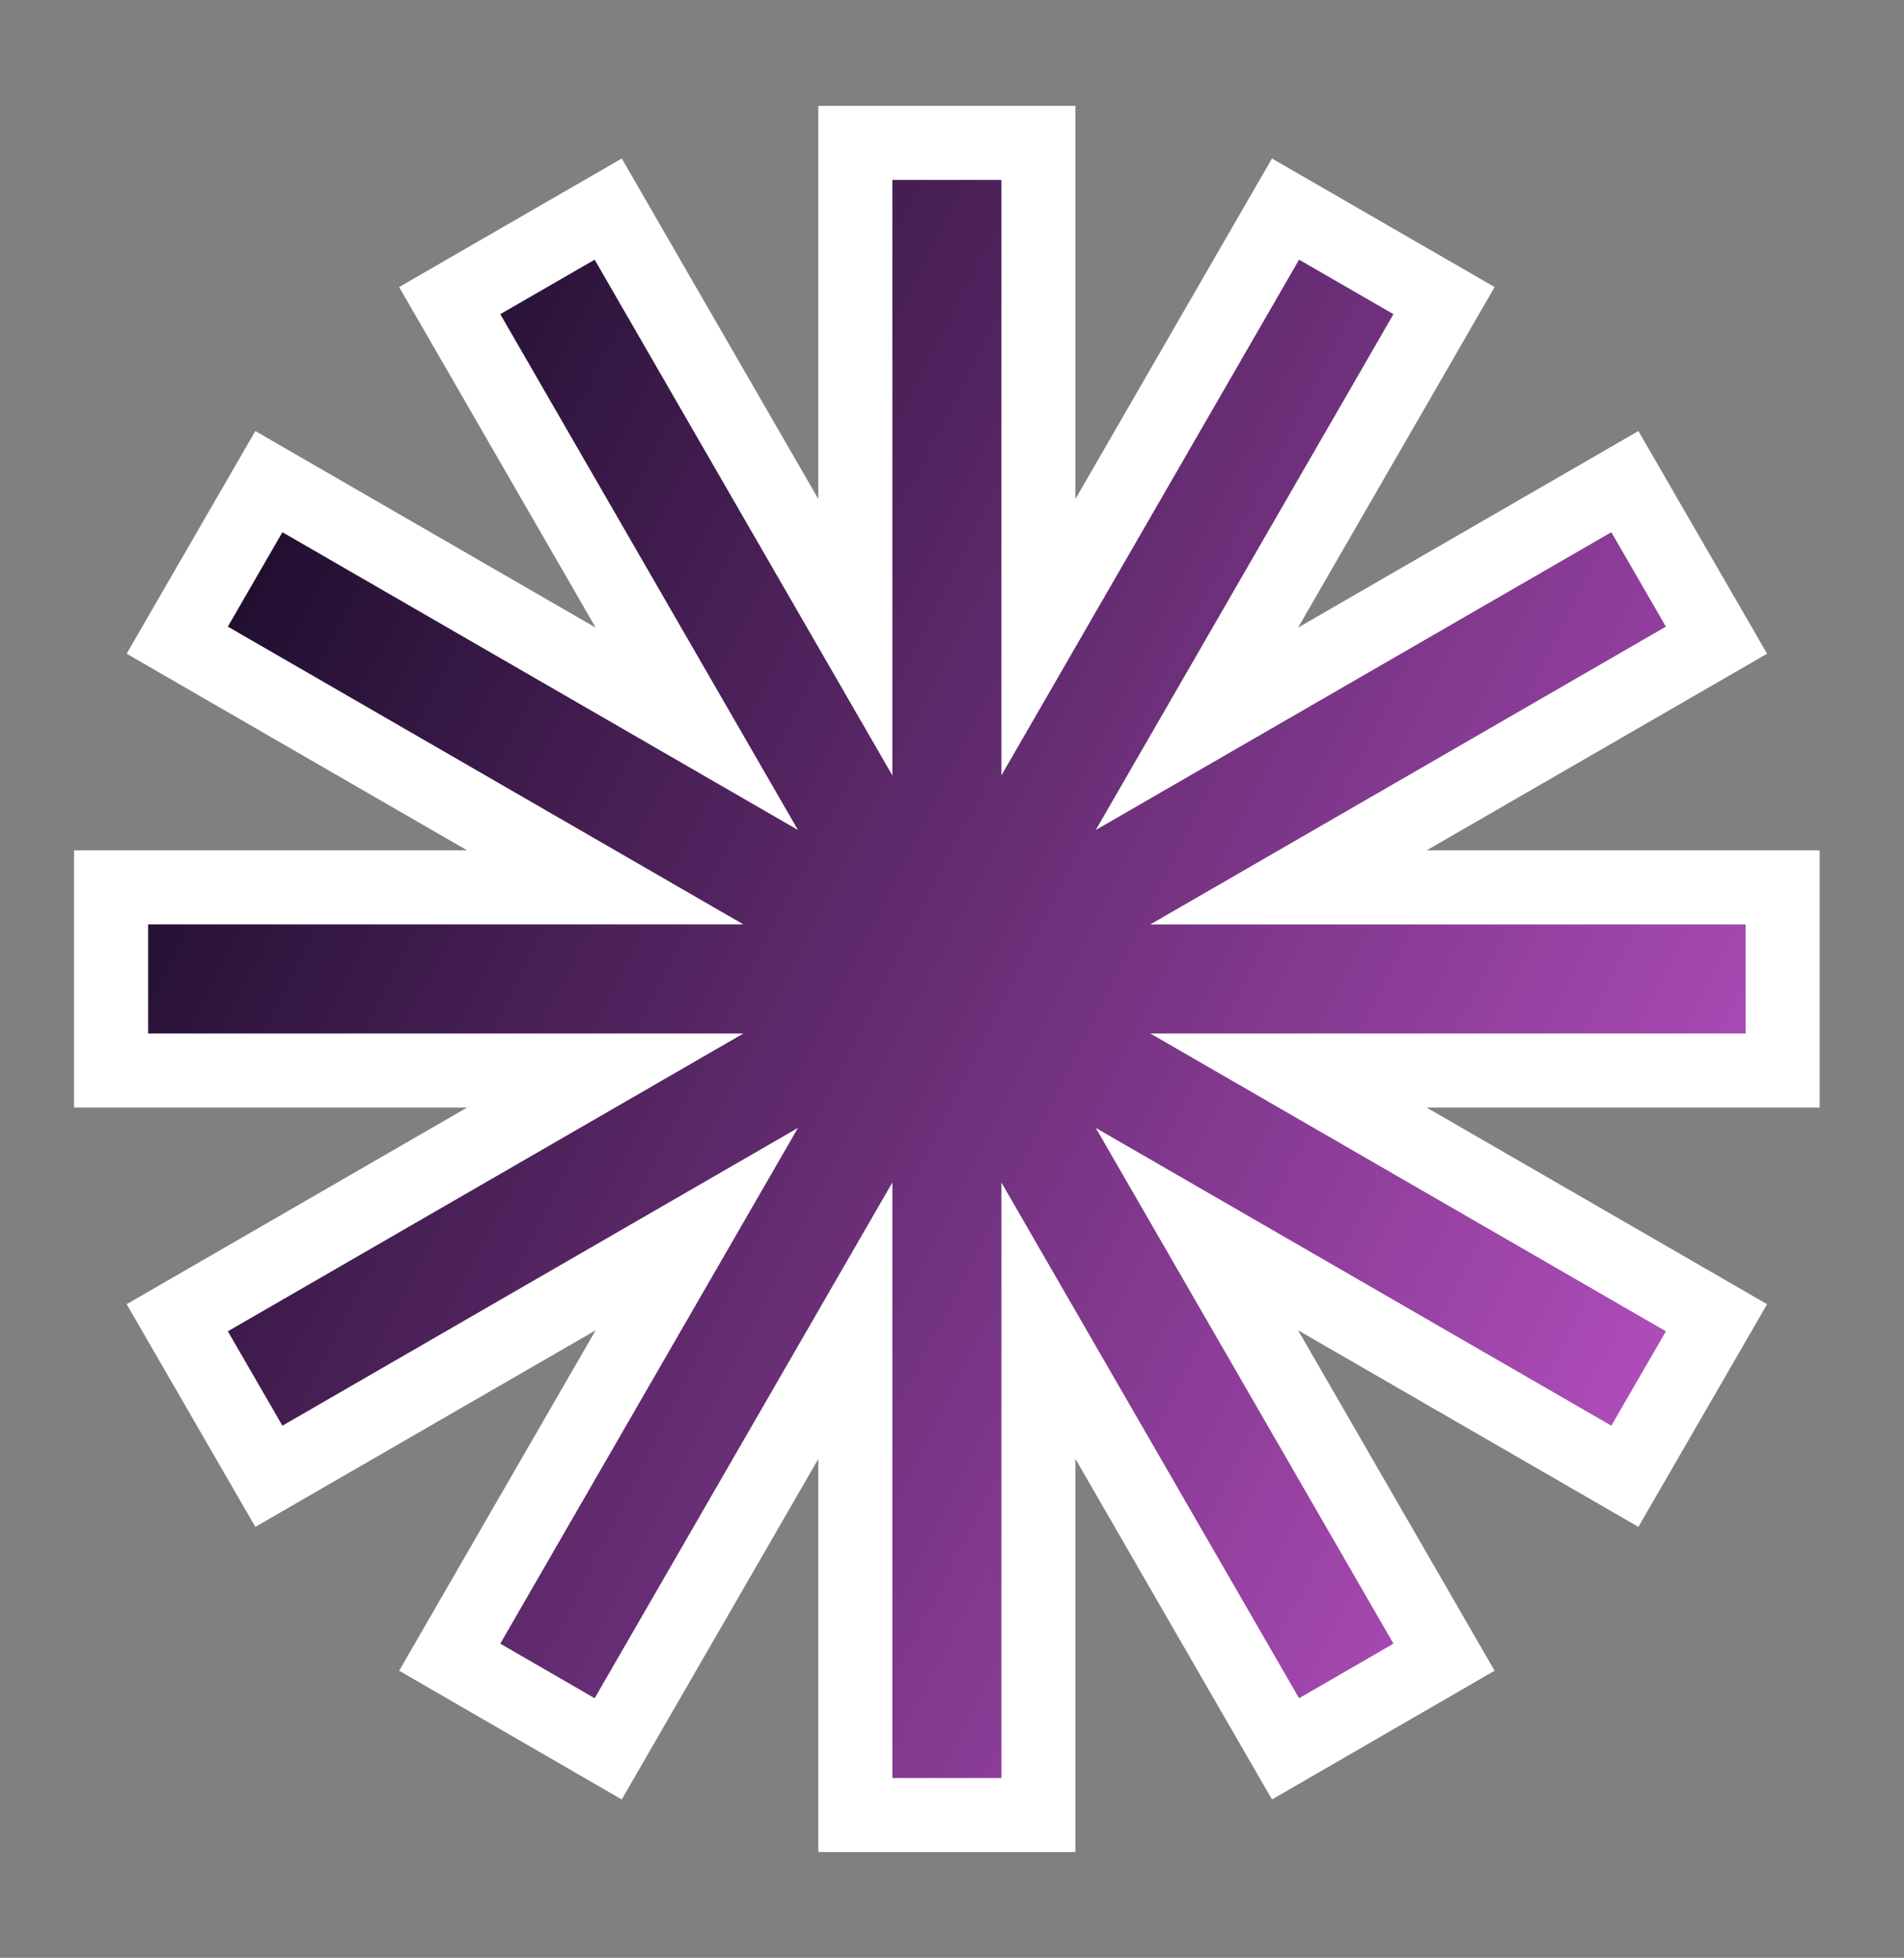
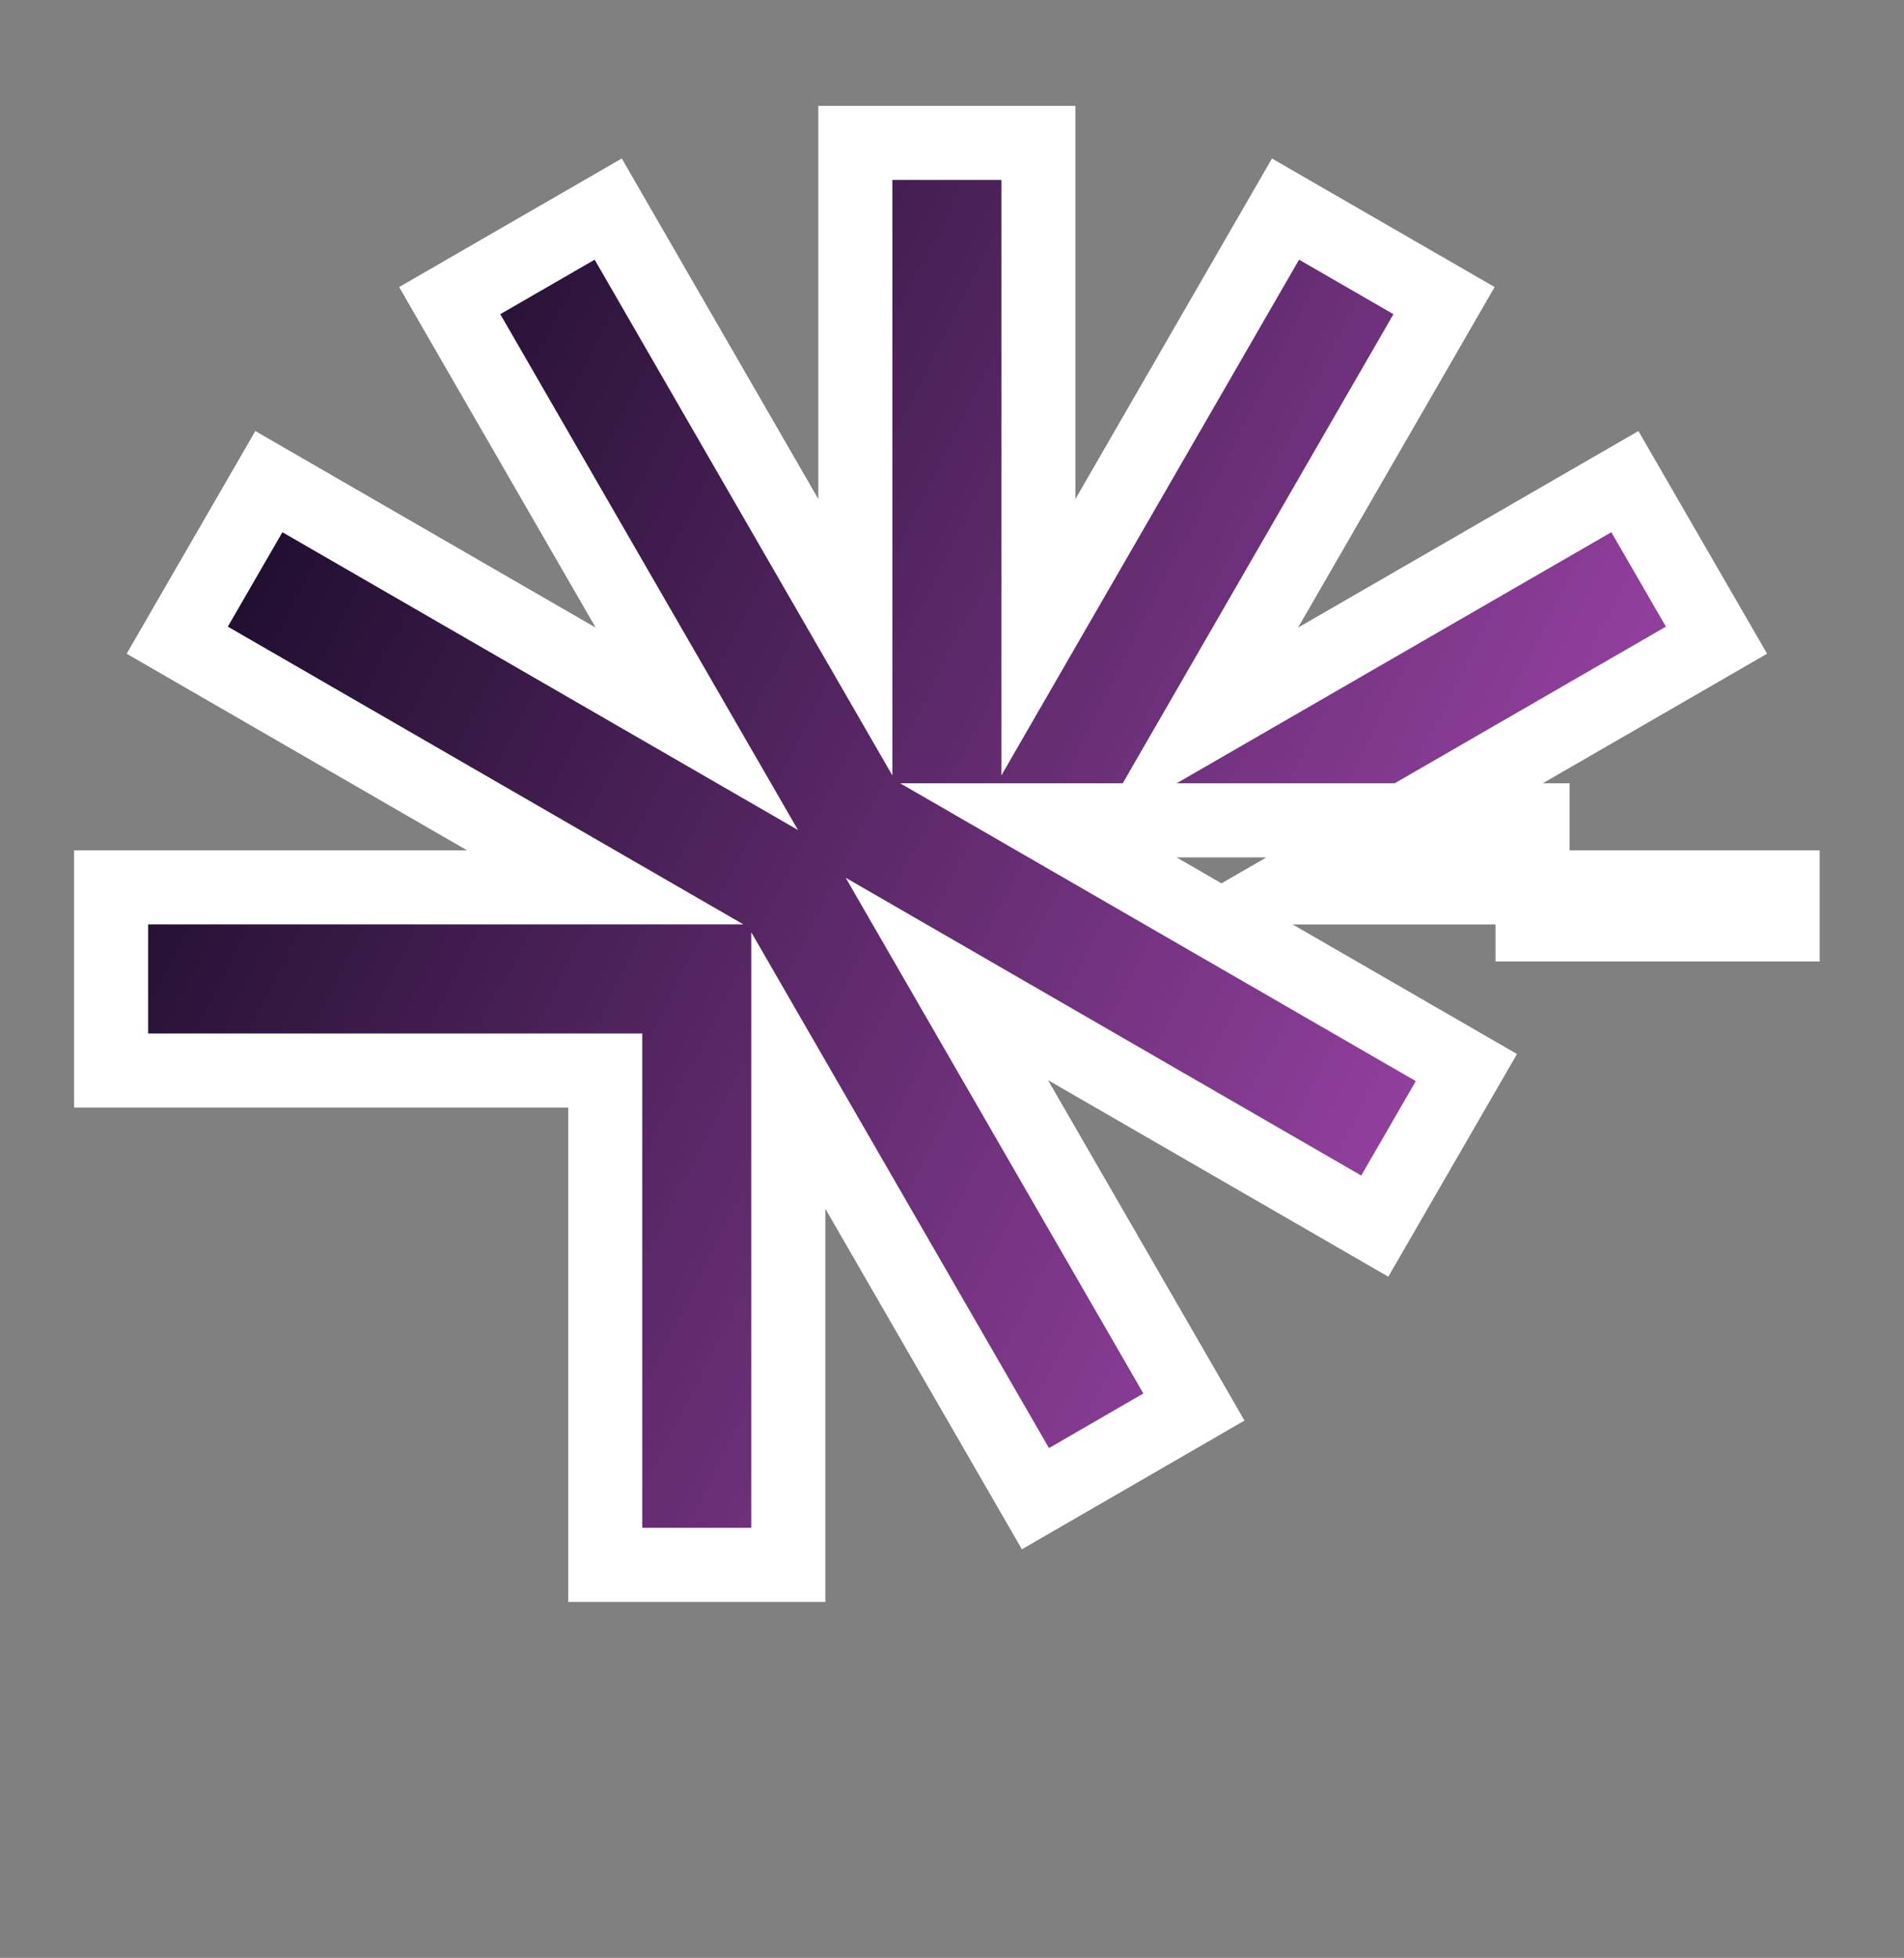
<svg xmlns="http://www.w3.org/2000/svg" width="179" height="184" fill="none">
  <rect width="100%" height="100%" fill="#808080" stroke="none" />
-   <path fill="url(#a)" stroke="#fff" stroke-width="6.962" d="M167.591 86.877v-3.481h-46.456l37.221-21.491 3.016-1.742-1.743-3.015-5.13-8.872-1.741-3.013-3.013 1.74-37.22 21.49 21.492-37.227 1.74-3.015-3.015-1.74-8.872-5.121-3.015-1.74-1.74 3.014-21.491 37.22V13.43H80.412v46.455L58.92 22.665l-1.74-3.015-3.014 1.74-8.873 5.12-3.015 1.741 1.74 3.015L65.51 68.494l-37.22-21.49-3.013-1.74-1.741 3.012-5.13 8.872-1.742 3.015 3.016 1.742 37.22 21.49H10.445v17.213H56.9l-37.22 21.491-3.016 1.742 1.743 3.015 5.129 8.873 1.741 3.012 3.013-1.74 37.218-21.49-21.49 37.218-1.739 3.013 3.012 1.742 8.873 5.129 3.015 1.743 1.741-3.016 21.492-37.221v46.456h17.212v-46.456l21.491 37.221 1.741 3.016 3.016-1.743 8.872-5.129 3.012-1.742-1.739-3.013-21.49-37.218 37.218 21.49 3.013 1.74 1.741-3.012 5.13-8.873 1.743-3.015-3.016-1.742-37.221-21.491h46.456V86.877Z" />
+   <path fill="url(#a)" stroke="#fff" stroke-width="6.962" d="M167.591 86.877v-3.481h-46.456l37.221-21.491 3.016-1.742-1.743-3.015-5.13-8.872-1.741-3.013-3.013 1.74-37.22 21.49 21.492-37.227 1.74-3.015-3.015-1.74-8.872-5.121-3.015-1.74-1.74 3.014-21.491 37.22V13.43H80.412v46.455L58.92 22.665l-1.74-3.015-3.014 1.74-8.873 5.12-3.015 1.741 1.74 3.015L65.51 68.494l-37.22-21.49-3.013-1.74-1.741 3.012-5.13 8.872-1.742 3.015 3.016 1.742 37.22 21.49H10.445v17.213H56.9v46.456h17.212v-46.456l21.491 37.221 1.741 3.016 3.016-1.743 8.872-5.129 3.012-1.742-1.739-3.013-21.49-37.218 37.218 21.49 3.013 1.74 1.741-3.012 5.13-8.873 1.743-3.015-3.016-1.742-37.221-21.491h46.456V86.877Z" />
  <defs>
    <linearGradient id="a" x1="13.433" x2="222.279" y1="49.023" y2="154.454" gradientUnits="userSpaceOnUse">
      <stop stop-color="#160A25" />
      <stop offset="1" stop-color="#F169FA" />
    </linearGradient>
  </defs>
</svg>